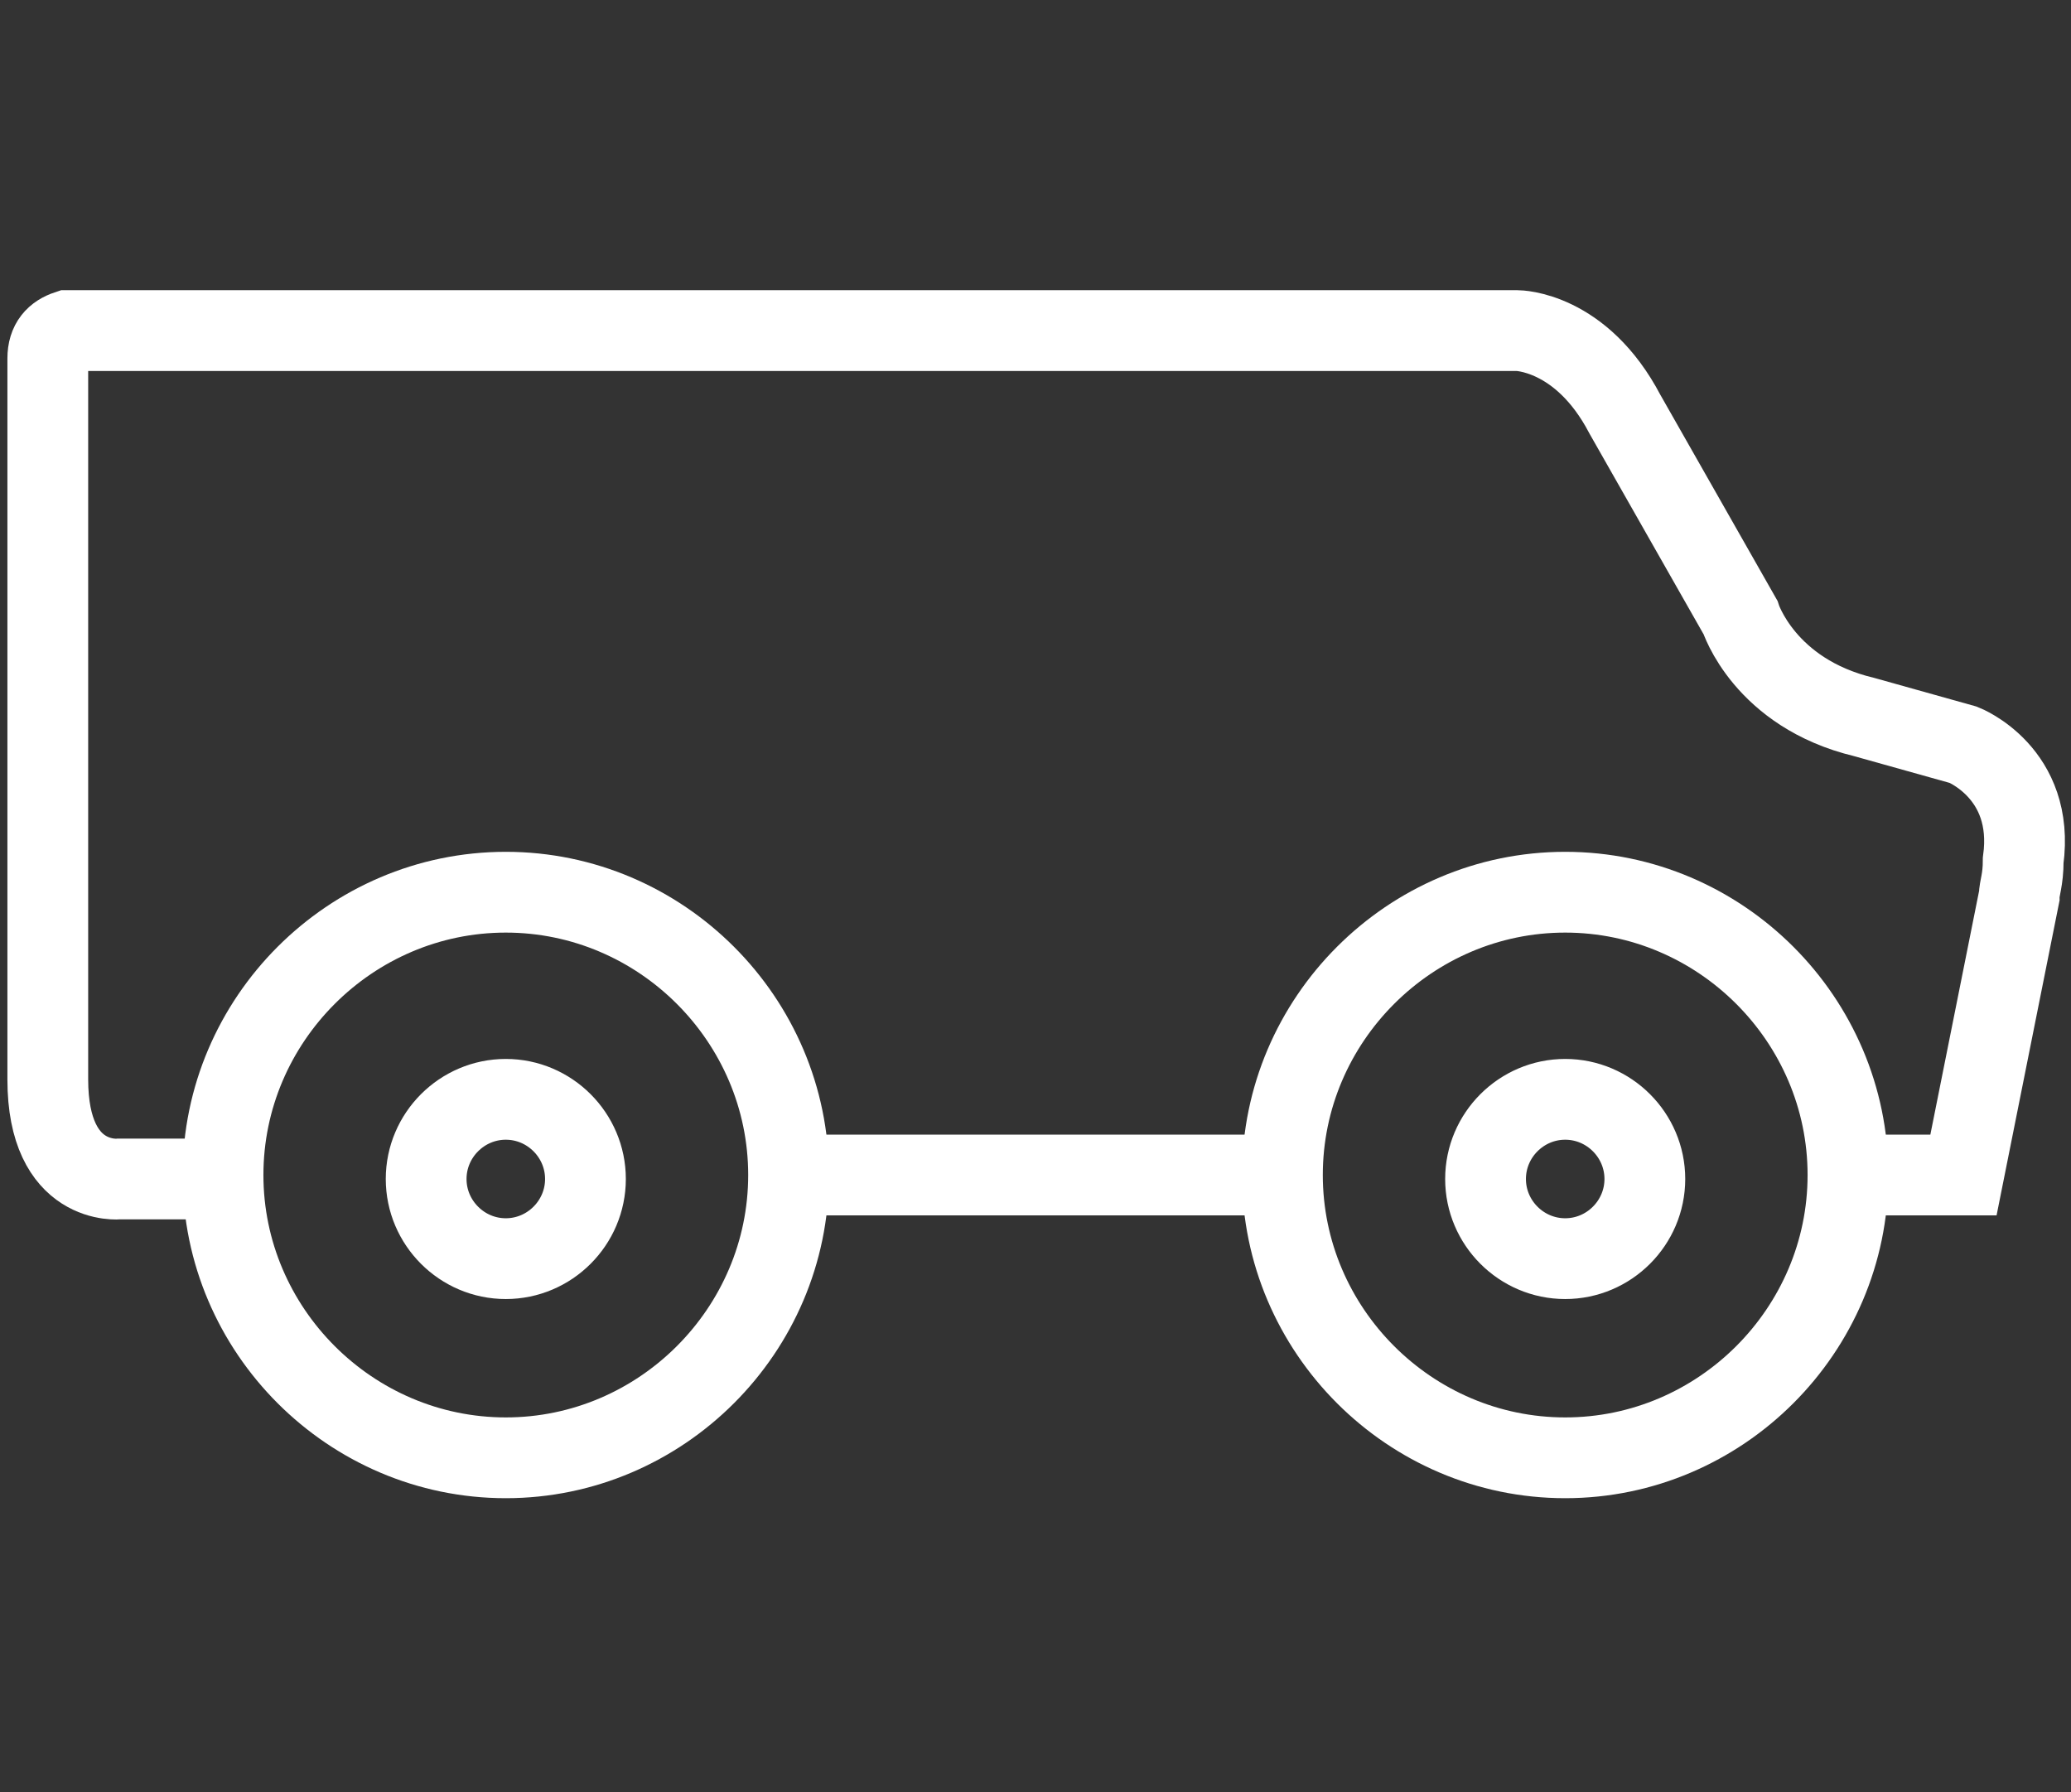
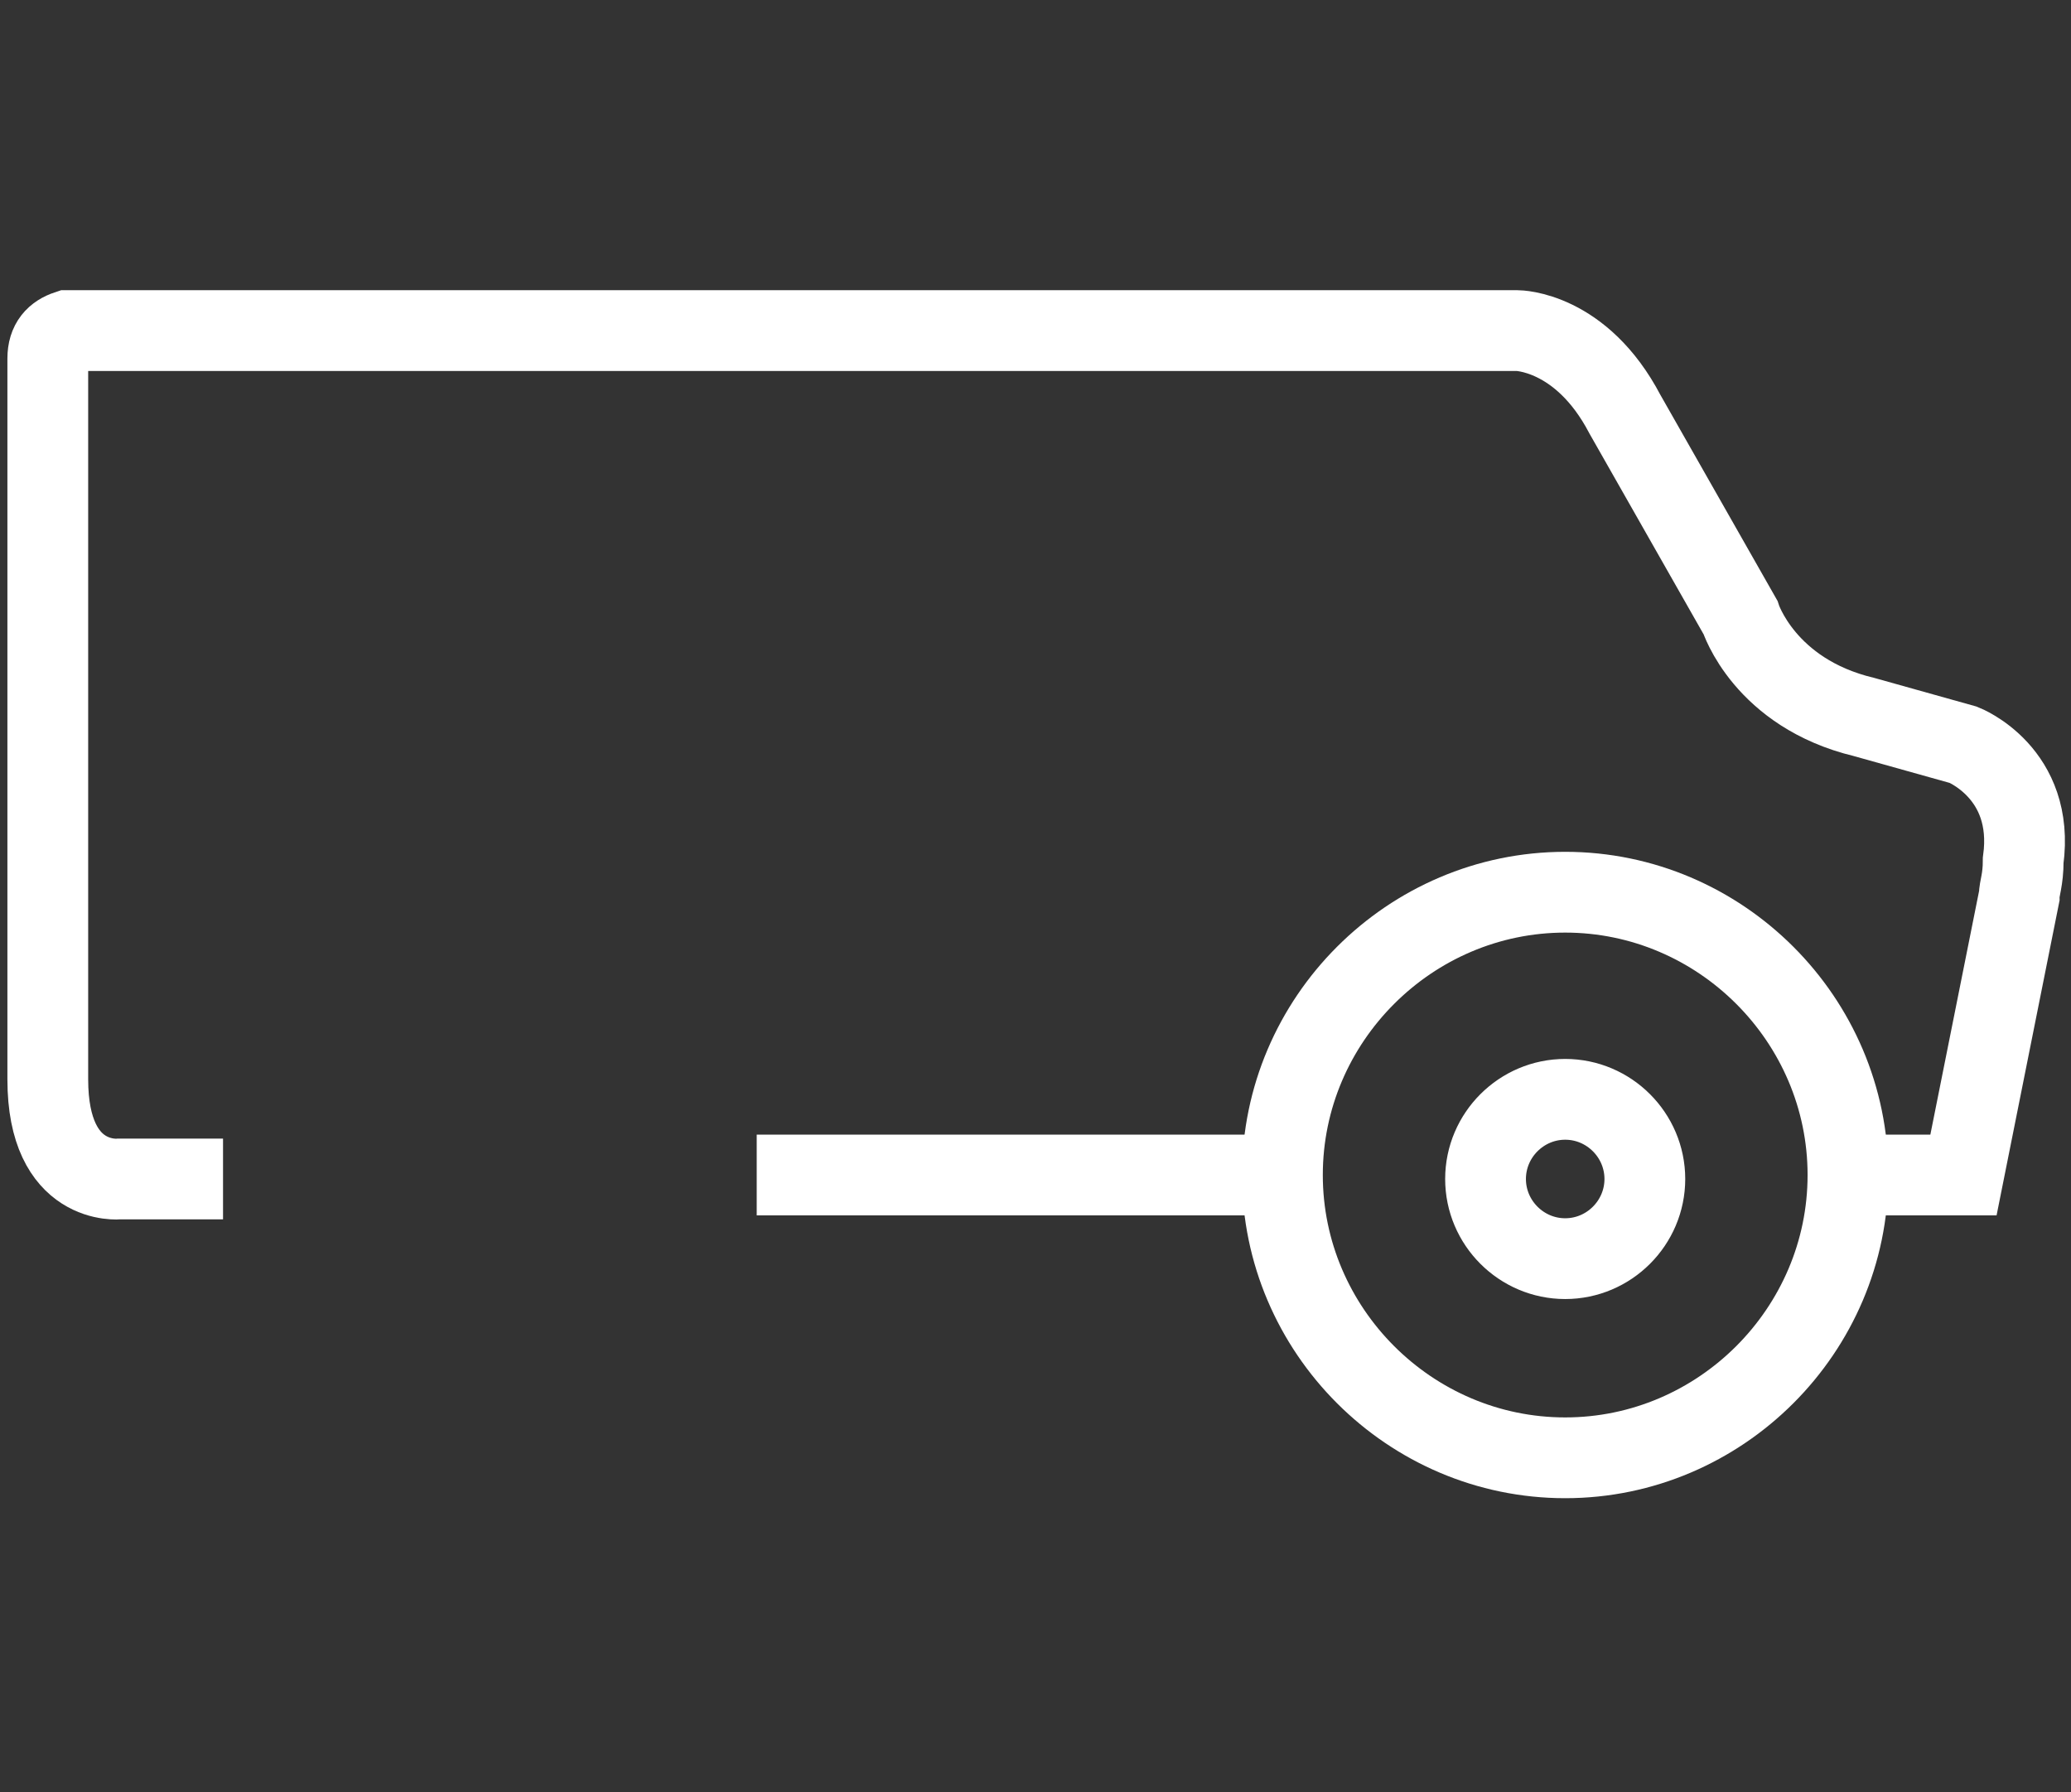
<svg xmlns="http://www.w3.org/2000/svg" version="1.1" id="Layer_2" x="0px" y="0px" viewBox="0 0 52 45" style="enable-background:new 0 0 52 45;" xml:space="preserve">
  <rect x="0" y="0" width="52" height="45" fill="#333333" stroke="none" />
  <style type="text/css">
	.st0{fill-rule:evenodd;clip-rule:evenodd;fill:#FFFFFF;}
	.st1{fill:none;stroke:#FFFFFF;stroke-width:2.028;stroke-miterlimit:10;}
	.st2{fill:none;stroke:#FFFFFF;stroke-width:2.028;stroke-linejoin:round;stroke-miterlimit:10;}
	.st3{fill:#FFFFFF;stroke:#FFFFFF;stroke-width:2.028;stroke-linejoin:round;stroke-miterlimit:10;}
	.st4{fill:none;stroke:#FFFFFF;stroke-width:1.774;stroke-miterlimit:10;}
	.st5{fill:#FFFFFF;}
	.st6{fill:none;stroke:#FFFFFF;stroke-width:2.028;stroke-linecap:round;stroke-miterlimit:10;}
</style>
  <g>
-     <path class="st1" d="M12.7,22.4c-3.9,0-7.1,3.2-7.1,7.1s3.2,7.1,7.1,7.1c3.9,0,7.1-3.2,7.1-7.1S16.6,22.4,12.7,22.4 M12.7,31.6   c-1.1,0-2-0.9-2-2c0-1.1,0.9-2,2-2c1.1,0,2,0.9,2,2C14.7,30.7,13.8,31.6,12.7,31.6" />
    <path class="st1" d="M39.3,22.4c-3.9,0-7.1,3.2-7.1,7.1s3.2,7.1,7.1,7.1c3.9,0,7.1-3.2,7.1-7.1S43.2,22.4,39.3,22.4 M39.3,31.6   c-1.1,0-2-0.9-2-2c0-1.1,0.9-2,2-2c1.1,0,2,0.9,2,2C41.3,30.7,40.4,31.6,39.3,31.6" />
    <path class="st1" d="M19,29.5c3.3,0,7.9,0,14,0 M46.6,29.5c0.6,0,1.5,0,2.7,0l1.4-7c0-0.2,0.1-0.4,0.1-0.9c0.3-2.2-1.5-2.9-1.5-2.9   L46.8,18c-2.5-0.6-3.1-2.5-3.1-2.5l-2.9-5.1c-1.1-2.1-2.7-2.1-2.7-2.1l-36.4,0C1.4,8.4,1.2,8.6,1.2,9l0,18.1c0,2.7,1.8,2.5,1.8,2.5   c1.1,0,2,0,2.6,0" />
  </g>
</svg>